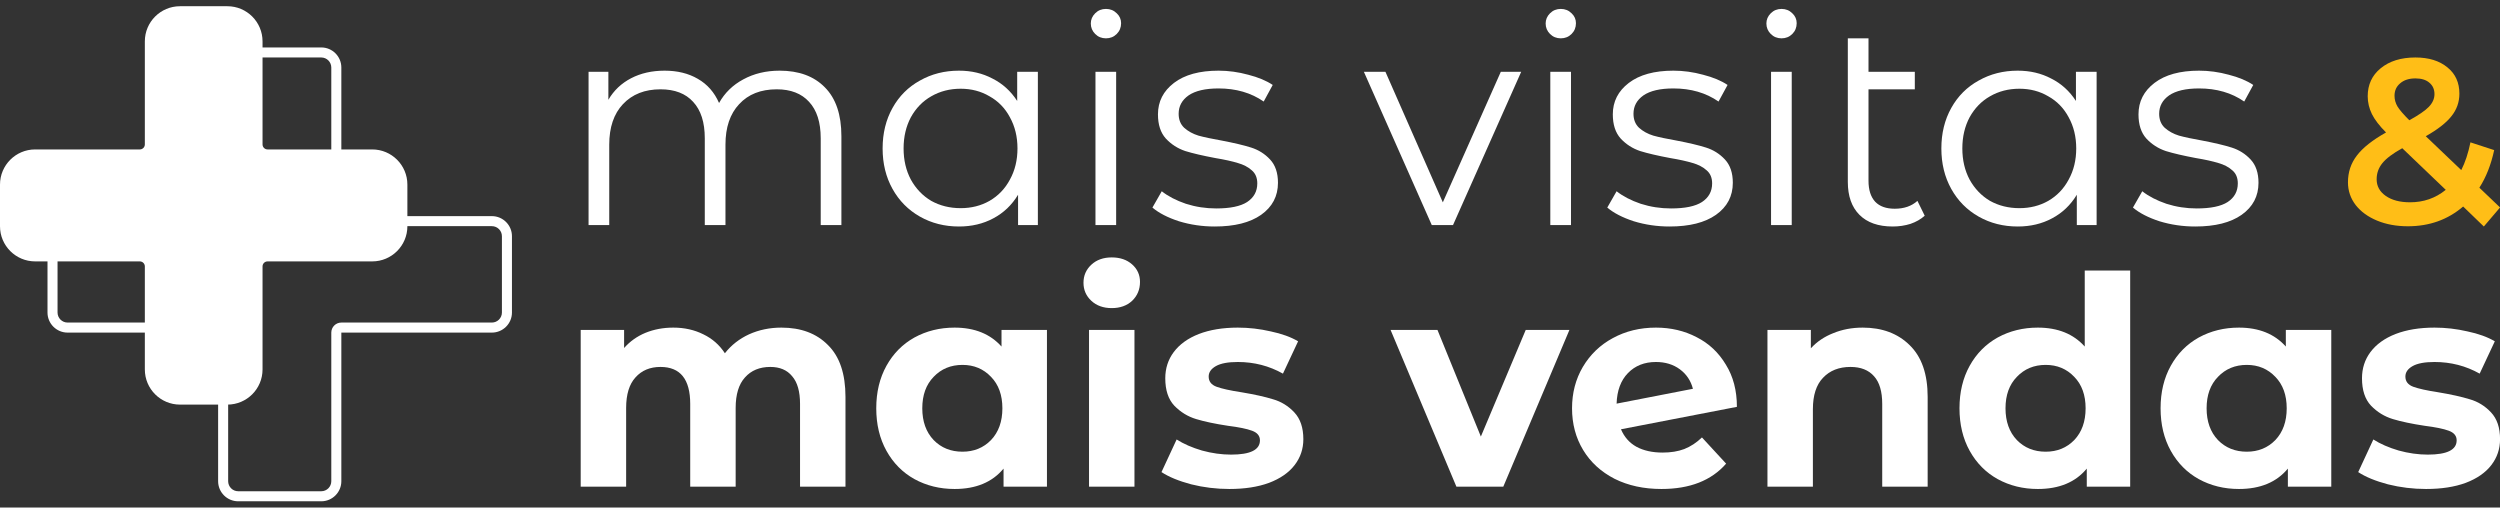
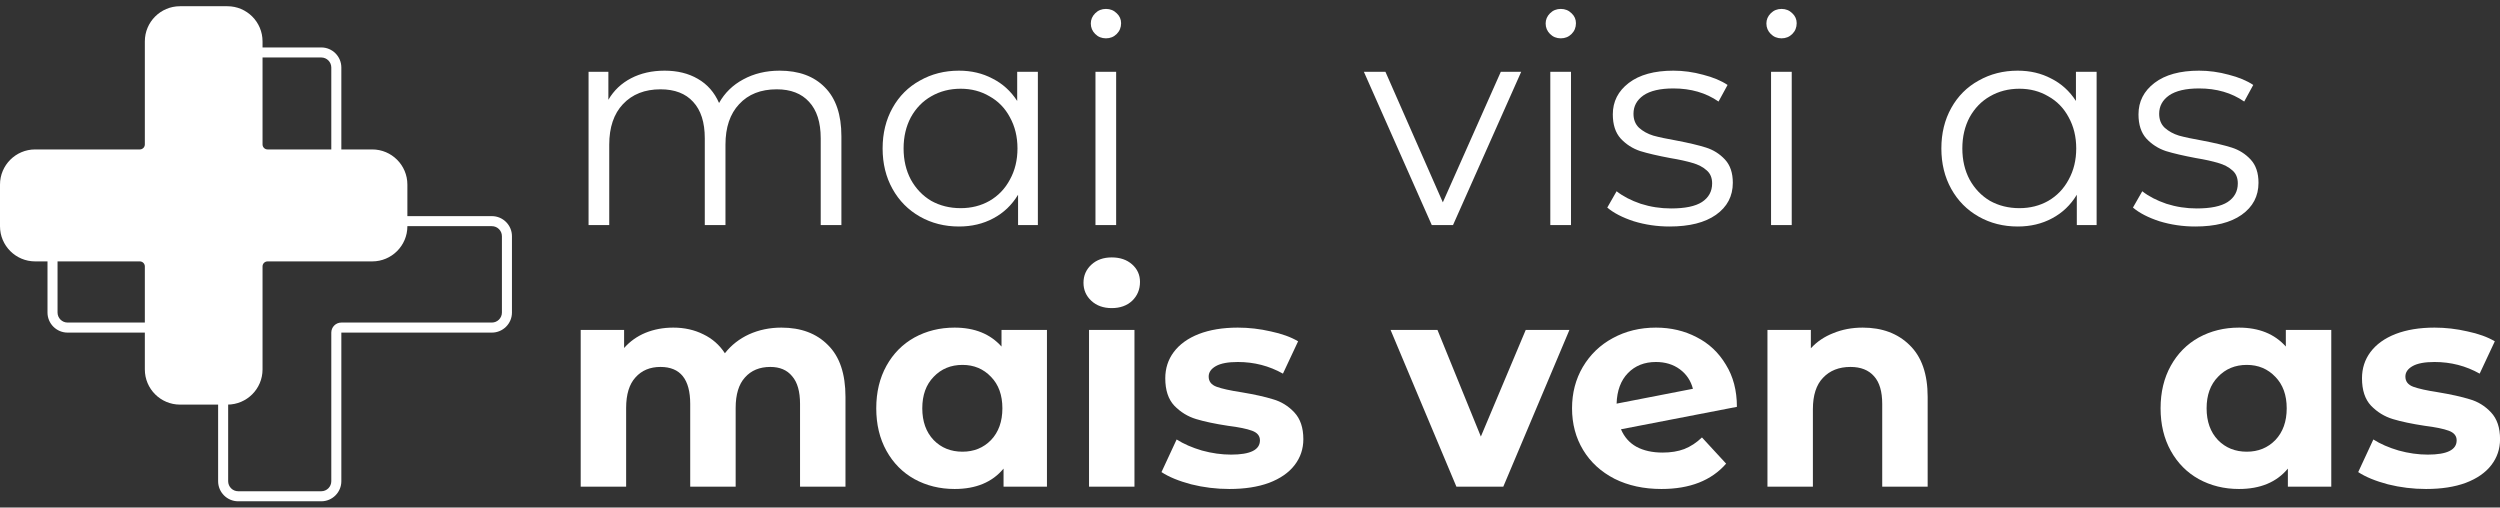
<svg xmlns="http://www.w3.org/2000/svg" width="266" height="54" viewBox="0 0 266 54" fill="none">
  <rect x="0" y="0" width="266" height="54" fill="#333333" stroke="none" />
  <path fill-rule="evenodd" clip-rule="evenodd" d="M54.472 25.133V33.252C54.472 34.432 53.515 35.389 52.335 35.389H36.319V51.2C36.319 52.38 35.362 53.337 34.182 53.337H25.345C24.165 53.337 23.208 52.38 23.208 51.2V35.389H7.192C6.011 35.389 5.054 34.432 5.054 33.252V25.133C5.054 23.953 6.011 22.996 7.192 22.996H23.208L23.208 7.185C23.208 6.005 24.165 5.048 25.345 5.048H34.182C35.362 5.048 36.319 6.005 36.319 7.185V22.996H52.335C53.515 22.996 54.472 23.953 54.472 25.133ZM53.404 25.133C53.404 24.543 52.925 24.064 52.335 24.064H36.319C35.729 24.064 35.25 23.586 35.25 22.996V7.185C35.25 6.595 34.772 6.116 34.182 6.116H25.345C24.755 6.116 24.276 6.595 24.276 7.185V22.996C24.276 23.586 23.798 24.064 23.208 24.064H7.192C6.602 24.064 6.123 24.543 6.123 25.133V33.252C6.123 33.842 6.602 34.32 7.192 34.32H23.208C23.798 34.32 24.276 34.799 24.276 35.389V51.2C24.276 51.79 24.755 52.269 25.345 52.269H34.182C34.772 52.269 35.25 51.79 35.25 51.2V35.389C35.25 34.799 35.729 34.32 36.319 34.32H52.335C52.925 34.32 53.404 33.842 53.404 33.252V25.133Z" fill="white" />
  <path d="M39.605 17.503C40.785 17.503 41.742 18.46 41.742 19.64V24.073C41.742 25.253 40.785 26.21 39.605 26.21H28.468C27.288 26.21 26.331 27.167 26.331 28.347V39.31C26.331 40.49 25.374 41.447 24.193 41.447H19.152C17.971 41.447 17.014 40.49 17.014 39.31V28.347C17.014 27.167 16.057 26.21 14.877 26.21H3.74C2.56 26.21 1.603 25.253 1.603 24.073V19.64C1.603 18.46 2.56 17.503 3.74 17.503H14.877C16.057 17.503 17.014 16.546 17.014 15.366V4.403C17.014 3.223 17.971 2.266 19.152 2.266H24.193C25.374 2.266 26.331 3.223 26.331 4.403V15.366C26.331 16.546 27.288 17.503 28.468 17.503H39.605Z" fill="white" />
  <path fill-rule="evenodd" clip-rule="evenodd" d="M19.152 3.869C18.857 3.869 18.617 4.108 18.617 4.403V15.366C18.617 17.431 16.943 19.106 14.877 19.106H3.74C3.445 19.106 3.206 19.345 3.206 19.64V24.073C3.206 24.368 3.445 24.607 3.74 24.607H14.877C16.943 24.607 18.617 26.282 18.617 28.347V39.31C18.617 39.605 18.857 39.844 19.152 39.844H24.193C24.488 39.844 24.728 39.605 24.728 39.31V28.347C24.728 26.282 26.402 24.607 28.468 24.607H39.605C39.9 24.607 40.139 24.368 40.139 24.073V19.64C40.139 19.345 39.9 19.106 39.605 19.106H28.468C26.402 19.106 24.728 17.431 24.728 15.366V4.403C24.728 4.108 24.488 3.869 24.193 3.869H19.152ZM15.411 4.403C15.411 2.337 17.086 0.663 19.152 0.663H24.193C26.259 0.663 27.934 2.337 27.934 4.403V15.366C27.934 15.661 28.173 15.9 28.468 15.9H39.605C41.67 15.9 43.345 17.575 43.345 19.64V24.073C43.345 26.138 41.67 27.813 39.605 27.813H28.468C28.173 27.813 27.934 28.052 27.934 28.347V39.31C27.934 41.375 26.259 43.05 24.193 43.05H19.152C17.086 43.05 15.411 41.375 15.411 39.31V28.347C15.411 28.052 15.172 27.813 14.877 27.813H3.74C1.675 27.813 0 26.138 0 24.073V19.64C0 17.575 1.675 15.9 3.74 15.9H14.877C15.172 15.9 15.411 15.661 15.411 15.366V4.403Z" fill="white" />
  <path d="M82.954 7.519C85 7.519 86.601 8.108 87.758 9.286C88.936 10.463 89.525 12.199 89.525 14.492V23.945H87.324V14.709C87.324 13.015 86.911 11.724 86.085 10.835C85.279 9.947 84.132 9.503 82.644 9.503C80.95 9.503 79.617 10.029 78.646 11.083C77.675 12.116 77.19 13.552 77.19 15.391V23.945H74.989V14.709C74.989 13.015 74.576 11.724 73.749 10.835C72.944 9.947 71.787 9.503 70.278 9.503C68.605 9.503 67.272 10.029 66.28 11.083C65.309 12.116 64.823 13.552 64.823 15.391V23.945H62.623V7.643H64.731V10.618C65.309 9.626 66.115 8.862 67.148 8.325C68.181 7.788 69.369 7.519 70.712 7.519C72.076 7.519 73.254 7.808 74.245 8.387C75.258 8.965 76.012 9.823 76.508 10.959C77.107 9.885 77.964 9.048 79.08 8.449C80.216 7.829 81.508 7.519 82.954 7.519Z" fill="white" />
  <path d="M110.429 7.643V23.945H108.322V20.722C107.661 21.817 106.782 22.654 105.687 23.232C104.613 23.811 103.394 24.1 102.03 24.1C100.501 24.1 99.117 23.749 97.877 23.046C96.638 22.344 95.666 21.362 94.964 20.102C94.261 18.842 93.91 17.406 93.91 15.794C93.91 14.182 94.261 12.746 94.964 11.486C95.666 10.226 96.638 9.255 97.877 8.573C99.117 7.87 100.501 7.519 102.03 7.519C103.353 7.519 104.541 7.798 105.594 8.356C106.669 8.893 107.547 9.688 108.229 10.742V7.643H110.429ZM102.216 22.148C103.353 22.148 104.375 21.889 105.284 21.373C106.214 20.835 106.937 20.081 107.454 19.11C107.991 18.139 108.26 17.034 108.26 15.794C108.26 14.554 107.991 13.449 107.454 12.478C106.937 11.507 106.214 10.763 105.284 10.246C104.375 9.709 103.353 9.441 102.216 9.441C101.059 9.441 100.016 9.709 99.086 10.246C98.177 10.763 97.454 11.507 96.916 12.478C96.4 13.449 96.142 14.554 96.142 15.794C96.142 17.034 96.4 18.139 96.916 19.11C97.454 20.081 98.177 20.835 99.086 21.373C100.016 21.889 101.059 22.148 102.216 22.148Z" fill="white" />
  <path d="M116.558 7.643H118.758V23.945H116.558V7.643ZM117.673 4.079C117.219 4.079 116.836 3.924 116.527 3.614C116.217 3.304 116.062 2.932 116.062 2.498C116.062 2.085 116.217 1.723 116.527 1.413C116.836 1.104 117.219 0.949 117.673 0.949C118.128 0.949 118.51 1.104 118.82 1.413C119.13 1.703 119.285 2.054 119.285 2.467C119.285 2.922 119.13 3.304 118.82 3.614C118.51 3.924 118.128 4.079 117.673 4.079Z" fill="white" />
-   <path d="M129.251 24.1C127.928 24.1 126.658 23.914 125.439 23.542C124.24 23.15 123.3 22.664 122.618 22.085L123.61 20.35C124.292 20.887 125.149 21.331 126.182 21.683C127.216 22.013 128.29 22.178 129.406 22.178C130.893 22.178 131.988 21.951 132.691 21.497C133.414 21.021 133.776 20.36 133.776 19.513C133.776 18.914 133.579 18.449 133.187 18.119C132.794 17.767 132.298 17.509 131.699 17.344C131.1 17.158 130.304 16.982 129.313 16.817C127.99 16.569 126.926 16.321 126.12 16.073C125.315 15.804 124.622 15.36 124.044 14.74C123.486 14.12 123.207 13.263 123.207 12.168C123.207 10.804 123.775 9.688 124.912 8.821C126.048 7.953 127.629 7.519 129.654 7.519C130.707 7.519 131.761 7.664 132.815 7.953C133.869 8.221 134.736 8.583 135.418 9.038L134.457 10.804C133.114 9.874 131.513 9.41 129.654 9.41C128.249 9.41 127.185 9.657 126.461 10.153C125.759 10.649 125.408 11.3 125.408 12.106C125.408 12.726 125.604 13.222 125.996 13.594C126.41 13.966 126.916 14.244 127.515 14.43C128.114 14.596 128.941 14.771 129.995 14.957C131.296 15.205 132.34 15.453 133.125 15.701C133.91 15.949 134.581 16.373 135.139 16.972C135.697 17.571 135.976 18.397 135.976 19.451C135.976 20.877 135.377 22.013 134.179 22.86C133.001 23.687 131.358 24.1 129.251 24.1Z" fill="white" />
  <path d="M161.854 7.643L154.602 23.945H152.34L145.118 7.643H147.412L153.517 21.528L159.685 7.643H161.854Z" fill="white" />
  <path d="M164.953 7.643H167.154V23.945H164.953V7.643ZM166.069 4.079C165.614 4.079 165.232 3.924 164.922 3.614C164.612 3.304 164.457 2.932 164.457 2.498C164.457 2.085 164.612 1.723 164.922 1.413C165.232 1.104 165.614 0.949 166.069 0.949C166.524 0.949 166.906 1.104 167.216 1.413C167.526 1.703 167.681 2.054 167.681 2.467C167.681 2.922 167.526 3.304 167.216 3.614C166.906 3.924 166.524 4.079 166.069 4.079Z" fill="white" />
  <path d="M177.646 24.1C176.324 24.1 175.053 23.914 173.834 23.542C172.636 23.15 171.696 22.664 171.014 22.085L172.006 20.35C172.688 20.887 173.545 21.331 174.578 21.683C175.611 22.013 176.686 22.178 177.801 22.178C179.289 22.178 180.384 21.951 181.087 21.497C181.81 21.021 182.171 20.36 182.171 19.513C182.171 18.914 181.975 18.449 181.583 18.119C181.19 17.767 180.694 17.509 180.095 17.344C179.496 17.158 178.7 16.982 177.708 16.817C176.386 16.569 175.322 16.321 174.516 16.073C173.71 15.804 173.018 15.36 172.44 14.74C171.882 14.12 171.603 13.263 171.603 12.168C171.603 10.804 172.171 9.688 173.307 8.821C174.444 7.953 176.025 7.519 178.049 7.519C179.103 7.519 180.157 7.664 181.211 7.953C182.264 8.221 183.132 8.583 183.814 9.038L182.853 10.804C181.51 9.874 179.909 9.41 178.049 9.41C176.644 9.41 175.58 9.657 174.857 10.153C174.155 10.649 173.803 11.3 173.803 12.106C173.803 12.726 174 13.222 174.392 13.594C174.805 13.966 175.312 14.244 175.911 14.43C176.51 14.596 177.337 14.771 178.39 14.957C179.692 15.205 180.735 15.453 181.521 15.701C182.306 15.949 182.977 16.373 183.535 16.972C184.093 17.571 184.372 18.397 184.372 19.451C184.372 20.877 183.773 22.013 182.574 22.86C181.397 23.687 179.754 24.1 177.646 24.1Z" fill="white" />
  <path d="M188.44 7.643H190.64V23.945H188.44V7.643ZM189.556 4.079C189.101 4.079 188.719 3.924 188.409 3.614C188.099 3.304 187.944 2.932 187.944 2.498C187.944 2.085 188.099 1.723 188.409 1.413C188.719 1.104 189.101 0.949 189.556 0.949C190.01 0.949 190.392 1.104 190.702 1.413C191.012 1.703 191.167 2.054 191.167 2.467C191.167 2.922 191.012 3.304 190.702 3.614C190.392 3.924 190.01 4.079 189.556 4.079Z" fill="white" />
-   <path d="M204.79 22.953C204.377 23.325 203.871 23.614 203.272 23.821C202.672 24.007 202.042 24.1 201.381 24.1C199.852 24.1 198.674 23.687 197.848 22.86C197.021 22.034 196.608 20.866 196.608 19.358V4.079H198.809V7.643H203.736V9.503H198.809V19.234C198.809 20.205 199.046 20.949 199.521 21.466C199.997 21.962 200.689 22.209 201.598 22.209C202.59 22.209 203.396 21.931 204.015 21.373L204.79 22.953Z" fill="white" />
  <path d="M223.08 7.643V23.945H220.973V20.722C220.312 21.817 219.433 22.654 218.338 23.232C217.264 23.811 216.045 24.1 214.681 24.1C213.152 24.1 211.768 23.749 210.528 23.046C209.288 22.344 208.317 21.362 207.615 20.102C206.912 18.842 206.561 17.406 206.561 15.794C206.561 14.182 206.912 12.746 207.615 11.486C208.317 10.226 209.288 9.255 210.528 8.573C211.768 7.87 213.152 7.519 214.681 7.519C216.004 7.519 217.192 7.798 218.245 8.356C219.32 8.893 220.198 9.688 220.88 10.742V7.643H223.08ZM214.867 22.148C216.004 22.148 217.026 21.889 217.935 21.373C218.865 20.835 219.588 20.081 220.105 19.11C220.642 18.139 220.911 17.034 220.911 15.794C220.911 14.554 220.642 13.449 220.105 12.478C219.588 11.507 218.865 10.763 217.935 10.246C217.026 9.709 216.004 9.441 214.867 9.441C213.71 9.441 212.667 9.709 211.737 10.246C210.828 10.763 210.105 11.507 209.567 12.478C209.051 13.449 208.793 14.554 208.793 15.794C208.793 17.034 209.051 18.139 209.567 19.11C210.105 20.081 210.828 20.835 211.737 21.373C212.667 21.889 213.71 22.148 214.867 22.148Z" fill="white" />
  <path d="M233.578 24.1C232.256 24.1 230.985 23.914 229.766 23.542C228.568 23.15 227.628 22.664 226.946 22.085L227.938 20.35C228.62 20.887 229.477 21.331 230.51 21.683C231.543 22.013 232.618 22.178 233.733 22.178C235.221 22.178 236.316 21.951 237.019 21.497C237.742 21.021 238.103 20.36 238.103 19.513C238.103 18.914 237.907 18.449 237.515 18.119C237.122 17.767 236.626 17.509 236.027 17.344C235.428 17.158 234.632 16.982 233.64 16.817C232.318 16.569 231.254 16.321 230.448 16.073C229.642 15.804 228.95 15.36 228.372 14.74C227.814 14.12 227.535 13.263 227.535 12.168C227.535 10.804 228.103 9.688 229.24 8.821C230.376 7.953 231.957 7.519 233.981 7.519C235.035 7.519 236.089 7.664 237.143 7.953C238.196 8.221 239.064 8.583 239.746 9.038L238.785 10.804C237.442 9.874 235.841 9.41 233.981 9.41C232.576 9.41 231.512 9.657 230.789 10.153C230.087 10.649 229.735 11.3 229.735 12.106C229.735 12.726 229.932 13.222 230.324 13.594C230.738 13.966 231.244 14.244 231.843 14.43C232.442 14.596 233.269 14.771 234.322 14.957C235.624 15.205 236.667 15.453 237.453 15.701C238.238 15.949 238.909 16.373 239.467 16.972C240.025 17.571 240.304 18.397 240.304 19.451C240.304 20.877 239.705 22.013 238.506 22.86C237.329 23.687 235.686 24.1 233.578 24.1Z" fill="white" />
  <path d="M83.14 34.858C85.227 34.858 86.88 35.478 88.099 36.718C89.339 37.937 89.959 39.776 89.959 42.235V51.78H85.124V42.978C85.124 41.656 84.845 40.675 84.287 40.034C83.75 39.373 82.975 39.042 81.963 39.042C80.826 39.042 79.927 39.414 79.266 40.158C78.605 40.881 78.274 41.966 78.274 43.412V51.78H73.439V42.978C73.439 40.354 72.386 39.042 70.278 39.042C69.162 39.042 68.274 39.414 67.613 40.158C66.952 40.881 66.621 41.966 66.621 43.412V51.78H61.786V35.106H66.404V37.028C67.024 36.325 67.778 35.788 68.667 35.416C69.576 35.044 70.567 34.858 71.642 34.858C72.82 34.858 73.884 35.096 74.834 35.571C75.785 36.026 76.549 36.697 77.128 37.586C77.809 36.718 78.667 36.047 79.7 35.571C80.754 35.096 81.9 34.858 83.14 34.858Z" fill="white" />
  <path d="M111.396 35.106V51.78H106.778V49.859C105.58 51.305 103.844 52.028 101.571 52.028C100.001 52.028 98.575 51.677 97.294 50.975C96.034 50.272 95.042 49.27 94.319 47.968C93.596 46.667 93.234 45.158 93.234 43.443C93.234 41.728 93.596 40.22 94.319 38.918C95.042 37.617 96.034 36.615 97.294 35.912C98.575 35.21 100.001 34.858 101.571 34.858C103.699 34.858 105.363 35.53 106.561 36.873V35.106H111.396ZM102.408 48.061C103.627 48.061 104.639 47.648 105.445 46.822C106.251 45.974 106.654 44.848 106.654 43.443C106.654 42.038 106.251 40.923 105.445 40.096C104.639 39.249 103.627 38.825 102.408 38.825C101.168 38.825 100.145 39.249 99.34 40.096C98.534 40.923 98.131 42.038 98.131 43.443C98.131 44.848 98.534 45.974 99.34 46.822C100.145 47.648 101.168 48.061 102.408 48.061Z" fill="white" />
  <path d="M115.872 35.106H120.707V51.78H115.872V35.106ZM118.289 32.782C117.401 32.782 116.678 32.524 116.12 32.007C115.562 31.491 115.283 30.85 115.283 30.085C115.283 29.321 115.562 28.68 116.12 28.164C116.678 27.647 117.401 27.389 118.289 27.389C119.178 27.389 119.901 27.637 120.459 28.133C121.017 28.629 121.296 29.249 121.296 29.993C121.296 30.798 121.017 31.47 120.459 32.007C119.901 32.524 119.178 32.782 118.289 32.782Z" fill="white" />
  <path d="M130.804 52.028C129.419 52.028 128.066 51.863 126.744 51.532C125.421 51.181 124.368 50.747 123.582 50.231L125.194 46.76C125.938 47.235 126.837 47.627 127.89 47.937C128.944 48.227 129.977 48.371 130.99 48.371C133.035 48.371 134.058 47.865 134.058 46.853C134.058 46.377 133.779 46.036 133.221 45.83C132.663 45.623 131.806 45.448 130.649 45.303C129.285 45.096 128.159 44.859 127.271 44.59C126.382 44.322 125.607 43.846 124.946 43.164C124.306 42.483 123.985 41.511 123.985 40.251C123.985 39.197 124.285 38.268 124.884 37.462C125.504 36.635 126.392 35.995 127.55 35.54C128.727 35.086 130.112 34.858 131.703 34.858C132.88 34.858 134.048 34.993 135.205 35.261C136.382 35.509 137.354 35.861 138.118 36.315L136.506 39.755C135.039 38.929 133.438 38.516 131.703 38.516C130.669 38.516 129.895 38.66 129.378 38.949C128.862 39.239 128.603 39.611 128.603 40.065C128.603 40.582 128.882 40.943 129.44 41.15C129.998 41.356 130.886 41.553 132.105 41.739C133.469 41.966 134.585 42.214 135.453 42.483C136.32 42.73 137.075 43.195 137.715 43.877C138.356 44.559 138.676 45.51 138.676 46.729C138.676 47.762 138.366 48.681 137.746 49.487C137.126 50.293 136.217 50.923 135.019 51.377C133.841 51.811 132.436 52.028 130.804 52.028Z" fill="white" />
  <path d="M166.986 35.106L159.951 51.78H154.961L147.957 35.106H152.947L157.564 46.45L162.337 35.106H166.986Z" fill="white" />
  <path d="M176.904 48.154C177.772 48.154 178.536 48.03 179.198 47.782C179.879 47.514 180.51 47.1 181.088 46.543L183.66 49.332C182.09 51.13 179.797 52.028 176.78 52.028C174.9 52.028 173.237 51.667 171.79 50.944C170.344 50.2 169.228 49.177 168.443 47.875C167.658 46.574 167.265 45.096 167.265 43.443C167.265 41.811 167.648 40.344 168.412 39.042C169.197 37.72 170.261 36.697 171.604 35.974C172.968 35.23 174.497 34.858 176.191 34.858C177.782 34.858 179.229 35.199 180.53 35.881C181.832 36.542 182.865 37.513 183.629 38.794C184.415 40.055 184.807 41.553 184.807 43.288L172.472 45.675C172.823 46.501 173.371 47.121 174.115 47.534C174.879 47.948 175.809 48.154 176.904 48.154ZM176.191 38.516C174.972 38.516 173.98 38.908 173.216 39.693C172.451 40.478 172.049 41.563 172.007 42.947L180.127 41.367C179.9 40.499 179.435 39.807 178.733 39.29C178.03 38.774 177.183 38.516 176.191 38.516Z" fill="white" />
  <path d="M198.192 34.858C200.258 34.858 201.921 35.478 203.181 36.718C204.463 37.958 205.103 39.797 205.103 42.235V51.78H200.268V42.978C200.268 41.656 199.979 40.675 199.4 40.034C198.822 39.373 197.985 39.042 196.89 39.042C195.671 39.042 194.7 39.425 193.977 40.189C193.254 40.933 192.892 42.049 192.892 43.536V51.78H188.057V35.106H192.675V37.059C193.316 36.356 194.111 35.819 195.061 35.447C196.012 35.055 197.055 34.858 198.192 34.858Z" fill="white" />
-   <path d="M226.651 28.784V51.78H222.033V49.859C220.835 51.305 219.099 52.028 216.826 52.028C215.256 52.028 213.831 51.677 212.55 50.975C211.289 50.272 210.297 49.27 209.574 47.968C208.851 46.667 208.489 45.158 208.489 43.443C208.489 41.728 208.851 40.22 209.574 38.918C210.297 37.617 211.289 36.615 212.55 35.912C213.831 35.21 215.256 34.858 216.826 34.858C218.955 34.858 220.618 35.53 221.816 36.873V28.784H226.651ZM217.663 48.061C218.882 48.061 219.895 47.648 220.701 46.822C221.506 45.974 221.909 44.848 221.909 43.443C221.909 42.038 221.506 40.923 220.701 40.096C219.895 39.249 218.882 38.825 217.663 38.825C216.424 38.825 215.401 39.249 214.595 40.096C213.789 40.923 213.386 42.038 213.386 43.443C213.386 44.848 213.789 45.974 214.595 46.822C215.401 47.648 216.424 48.061 217.663 48.061Z" fill="white" />
  <path d="M248.048 35.106V51.78H243.43V49.859C242.232 51.305 240.496 52.028 238.223 52.028C236.653 52.028 235.227 51.677 233.946 50.975C232.686 50.272 231.694 49.27 230.971 47.968C230.248 46.667 229.886 45.158 229.886 43.443C229.886 41.728 230.248 40.22 230.971 38.918C231.694 37.617 232.686 36.615 233.946 35.912C235.227 35.21 236.653 34.858 238.223 34.858C240.351 34.858 242.015 35.53 243.213 36.873V35.106H248.048ZM239.06 48.061C240.279 48.061 241.292 47.648 242.097 46.822C242.903 45.974 243.306 44.848 243.306 43.443C243.306 42.038 242.903 40.923 242.097 40.096C241.292 39.249 240.279 38.825 239.06 38.825C237.82 38.825 236.798 39.249 235.992 40.096C235.186 40.923 234.783 42.038 234.783 43.443C234.783 44.848 235.186 45.974 235.992 46.822C236.798 47.648 237.82 48.061 239.06 48.061Z" fill="white" />
  <path d="M258.134 52.028C256.75 52.028 255.396 51.863 254.074 51.532C252.751 51.181 251.698 50.747 250.913 50.231L252.524 46.76C253.268 47.235 254.167 47.627 255.221 47.937C256.274 48.227 257.307 48.371 258.32 48.371C260.365 48.371 261.388 47.865 261.388 46.853C261.388 46.377 261.109 46.036 260.551 45.83C259.993 45.623 259.136 45.448 257.979 45.303C256.615 45.096 255.489 44.859 254.601 44.59C253.712 44.322 252.937 43.846 252.276 43.164C251.636 42.483 251.316 41.511 251.316 40.251C251.316 39.197 251.615 38.268 252.214 37.462C252.834 36.635 253.723 35.995 254.88 35.54C256.057 35.086 257.442 34.858 259.033 34.858C260.21 34.858 261.378 34.993 262.535 35.261C263.713 35.509 264.684 35.861 265.448 36.315L263.837 39.755C262.37 38.929 260.768 38.516 259.033 38.516C258 38.516 257.225 38.66 256.708 38.949C256.192 39.239 255.933 39.611 255.933 40.065C255.933 40.582 256.212 40.943 256.77 41.15C257.328 41.356 258.217 41.553 259.436 41.739C260.799 41.966 261.915 42.214 262.783 42.483C263.651 42.73 264.405 43.195 265.045 43.877C265.686 44.559 266.006 45.51 266.006 46.729C266.006 47.762 265.696 48.681 265.076 49.487C264.456 50.293 263.547 50.923 262.349 51.377C261.171 51.811 259.766 52.028 258.134 52.028Z" fill="white" />
-   <path d="M264.28 24.1L262.079 21.974C260.445 23.375 258.486 24.075 256.201 24.075C254.984 24.075 253.892 23.875 252.925 23.475C251.958 23.075 251.199 22.524 250.649 21.824C250.098 21.107 249.823 20.298 249.823 19.398C249.823 18.314 250.14 17.363 250.774 16.546C251.407 15.713 252.441 14.896 253.875 14.095C253.175 13.395 252.675 12.745 252.374 12.144C252.074 11.527 251.924 10.894 251.924 10.243C251.924 9.009 252.383 8.017 253.3 7.267C254.234 6.5 255.468 6.116 257.002 6.116C258.419 6.116 259.553 6.467 260.403 7.167C261.254 7.851 261.679 8.784 261.679 9.968C261.679 10.869 261.396 11.669 260.829 12.369C260.278 13.07 259.37 13.778 258.102 14.495L261.879 18.097C262.296 17.28 262.621 16.296 262.855 15.146L265.381 15.971C265.047 17.522 264.522 18.856 263.805 19.973L266.006 22.074L264.28 24.1ZM257.002 8.342C256.318 8.342 255.776 8.518 255.376 8.868C254.976 9.201 254.776 9.643 254.776 10.193C254.776 10.594 254.884 10.977 255.101 11.344C255.318 11.694 255.734 12.178 256.351 12.795C257.352 12.244 258.044 11.769 258.427 11.369C258.828 10.952 259.028 10.502 259.028 10.018C259.028 9.501 258.844 9.093 258.477 8.793C258.127 8.493 257.635 8.342 257.002 8.342ZM256.426 21.524C257.877 21.524 259.144 21.082 260.228 20.198L255.601 15.771C254.601 16.321 253.892 16.855 253.475 17.372C253.075 17.872 252.875 18.439 252.875 19.073C252.875 19.806 253.2 20.398 253.85 20.849C254.501 21.299 255.359 21.524 256.426 21.524Z" fill="#FFBE17" />
</svg>